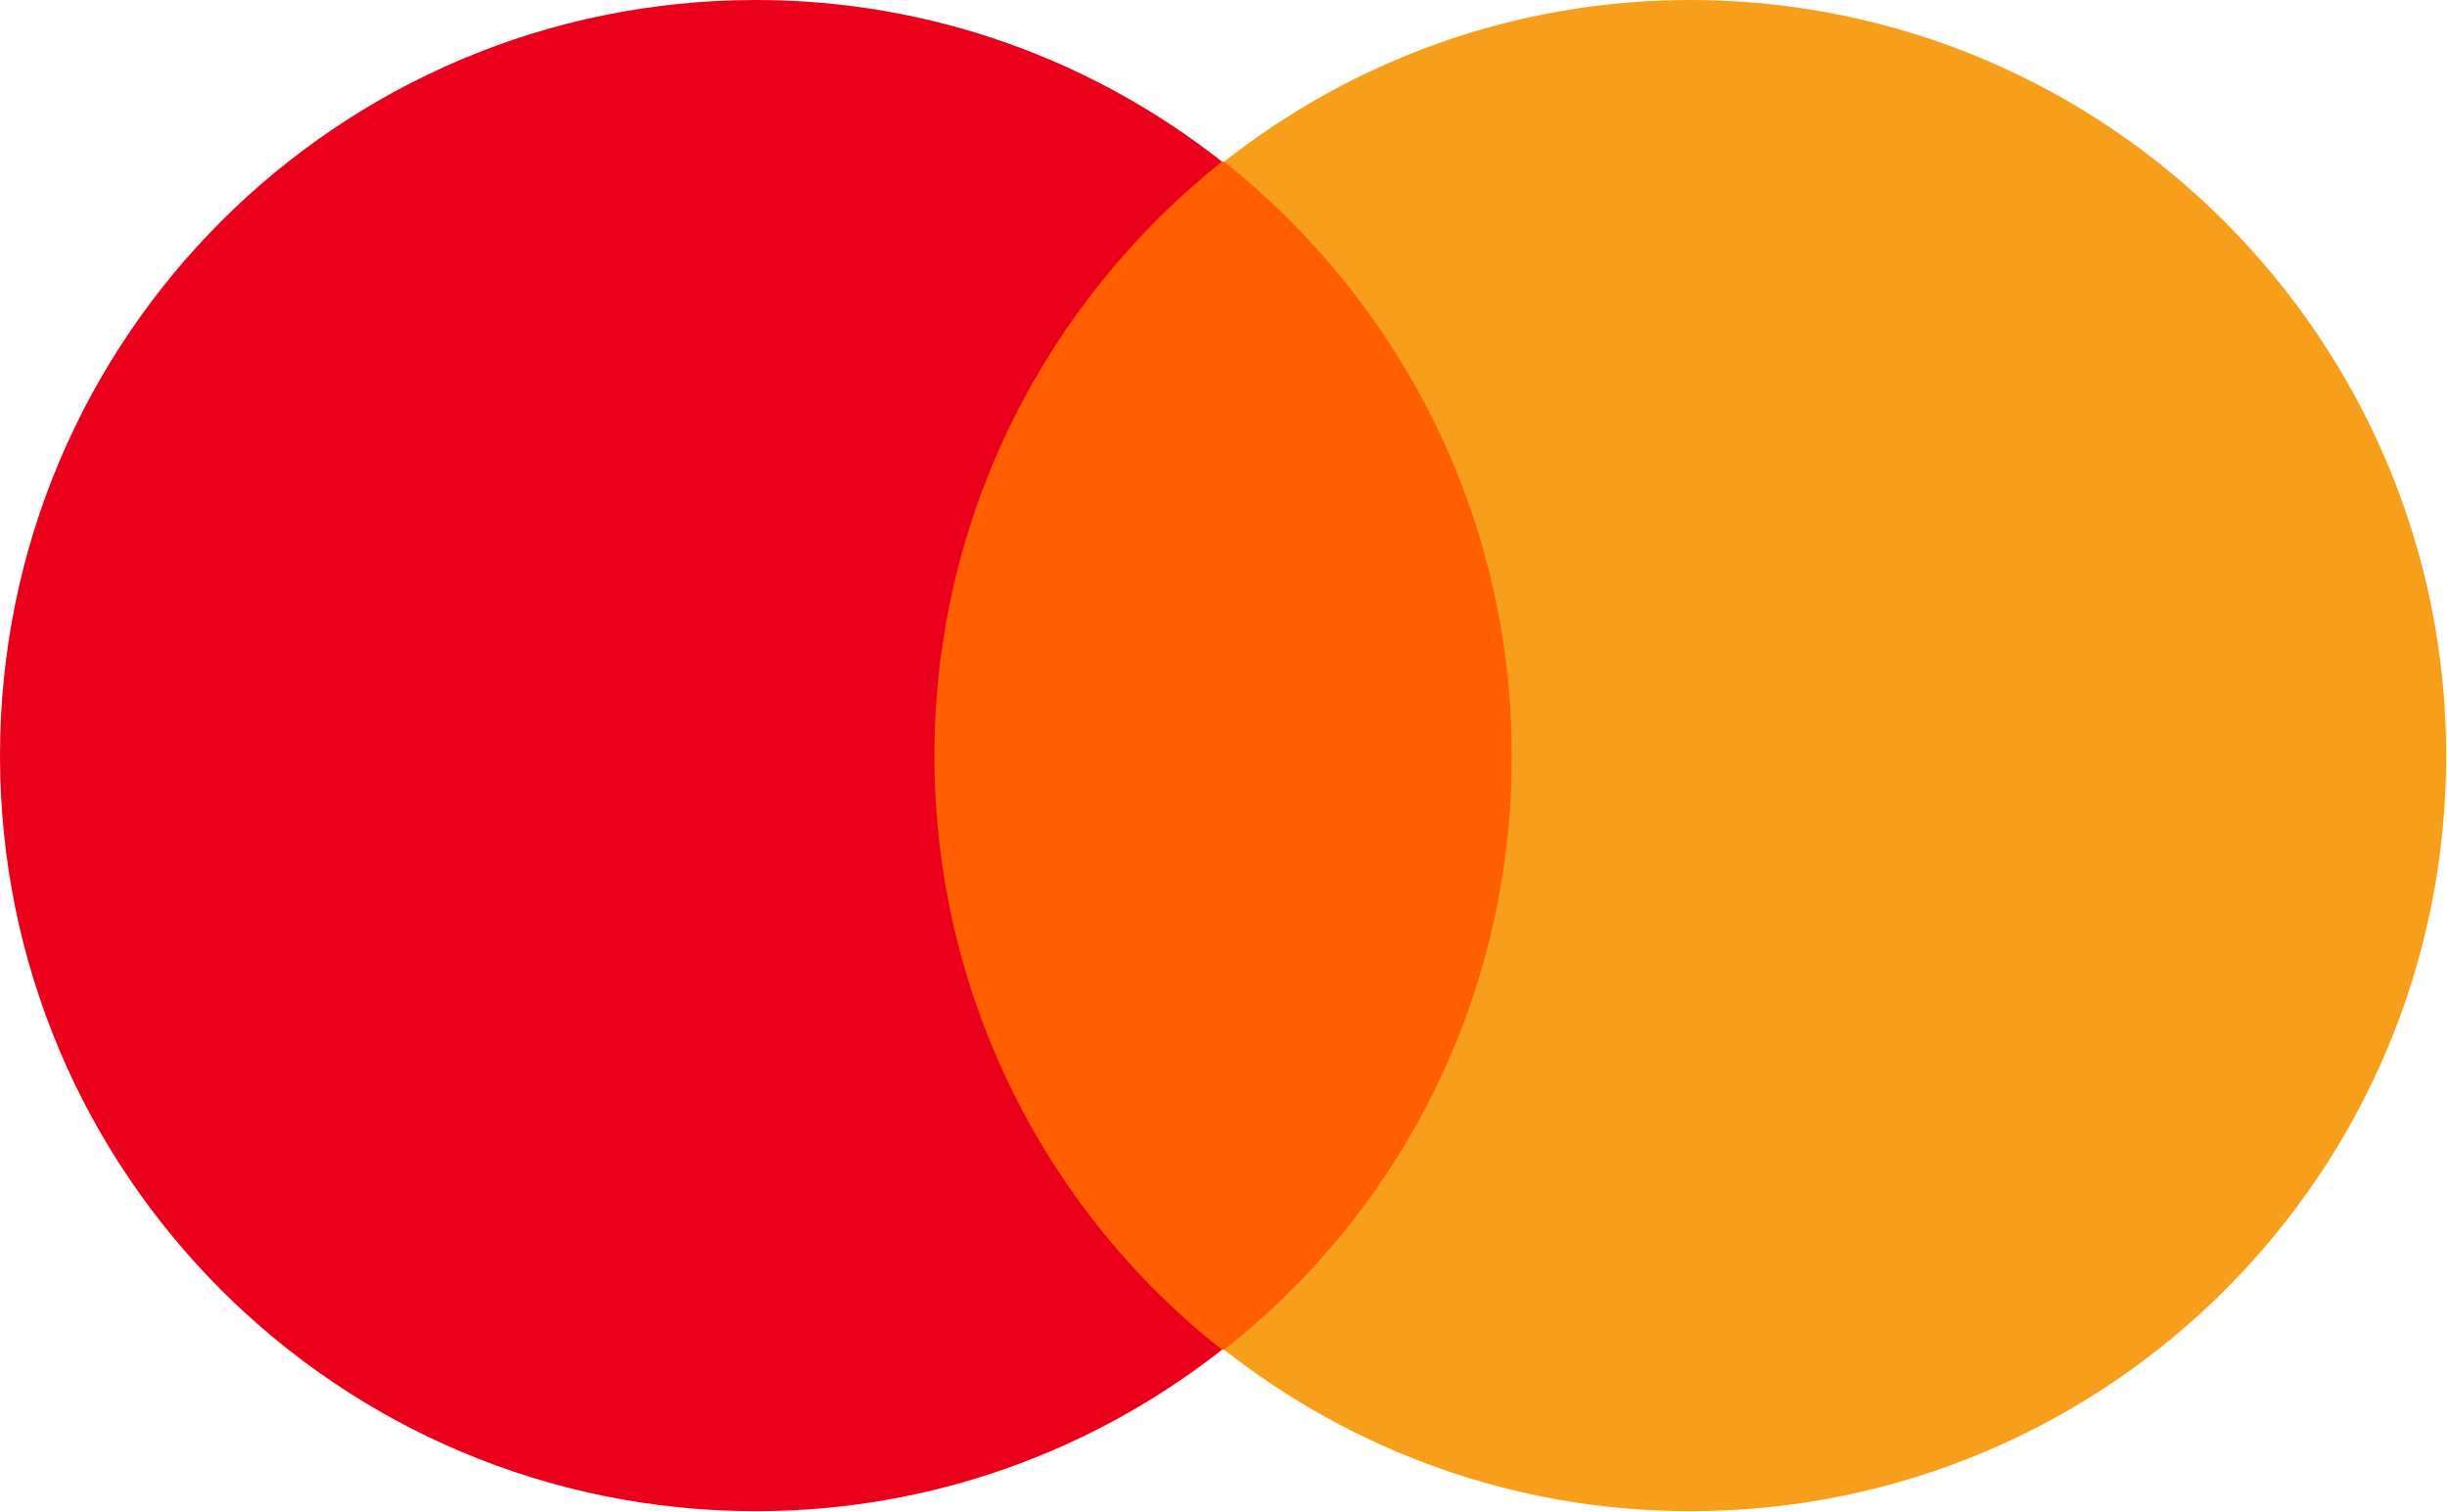
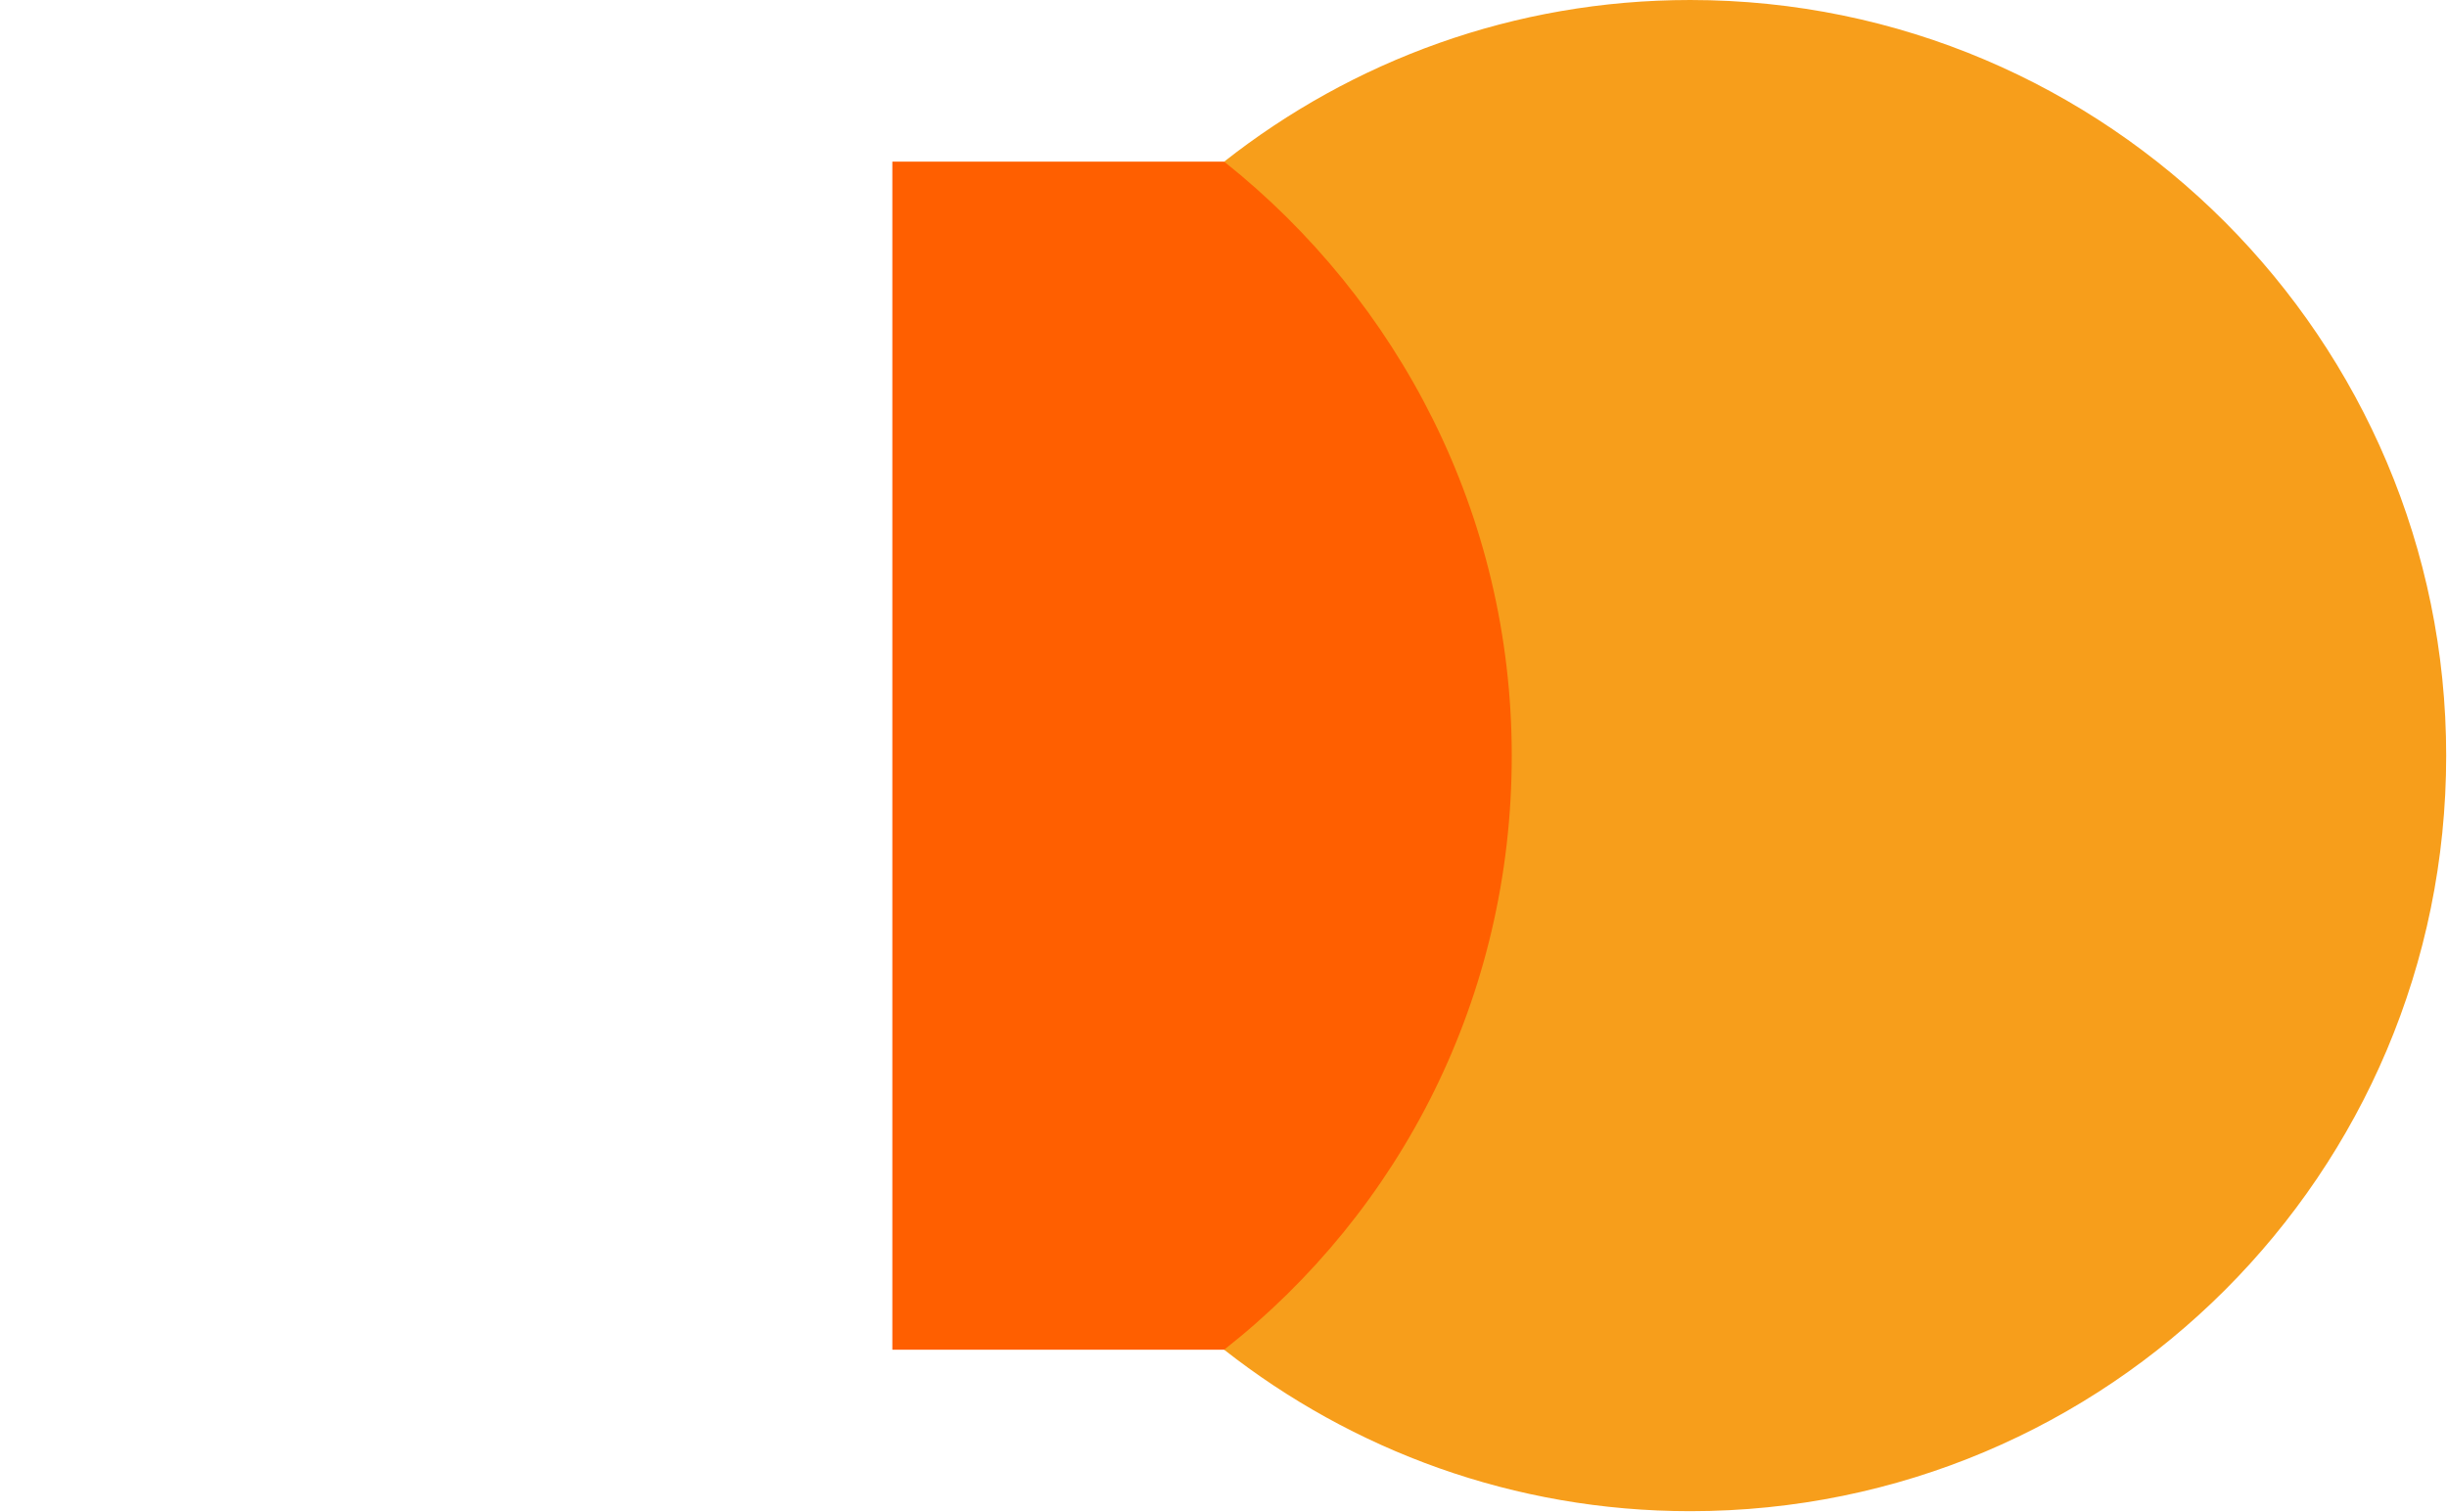
<svg xmlns="http://www.w3.org/2000/svg" version="1.2" viewBox="0 0 1500 927" width="1500" height="927">
  <title>Mastercard_2019_logo-svg</title>
  <style>
		.s0 { fill: #ff5f00 } 
		.s1 { fill: #eb001b } 
		.s2 { fill: #f79e1b } 
	</style>
  <g id="layer1">
    <g id="g13">
      <g id="XMLID_328_">
        <path id="rect19" class="s0" d="m547 99.1h405.5v728.4h-405.5z" />
-         <path id="XMLID_330_" class="s1" d="m749.1 827.5c-78.5 61.7-177.6 99-285.7 99-256.2 0-463.4-207.1-463.4-463.2 0-256.1 207.2-463.3 463.4-463.3 108.1 0 207.2 37.3 285.7 99.1-106.8 84.9-176.3 216.2-176.3 364.2 0 148 69.5 280.5 176.3 364.2z" />
        <path id="path22" class="s2" d="m1499.5 463.3c0 256.1-207.2 463.2-463.4 463.2-108.1 0-207.2-37.3-285.7-99 108.1-85 176.3-216.2 176.3-364.2 0-148-69.5-279.3-176.3-364.2 78.5-61.8 177.6-99.1 285.7-99.1 256.2 0 463.4 208.5 463.4 463.3z" />
      </g>
    </g>
  </g>
</svg>